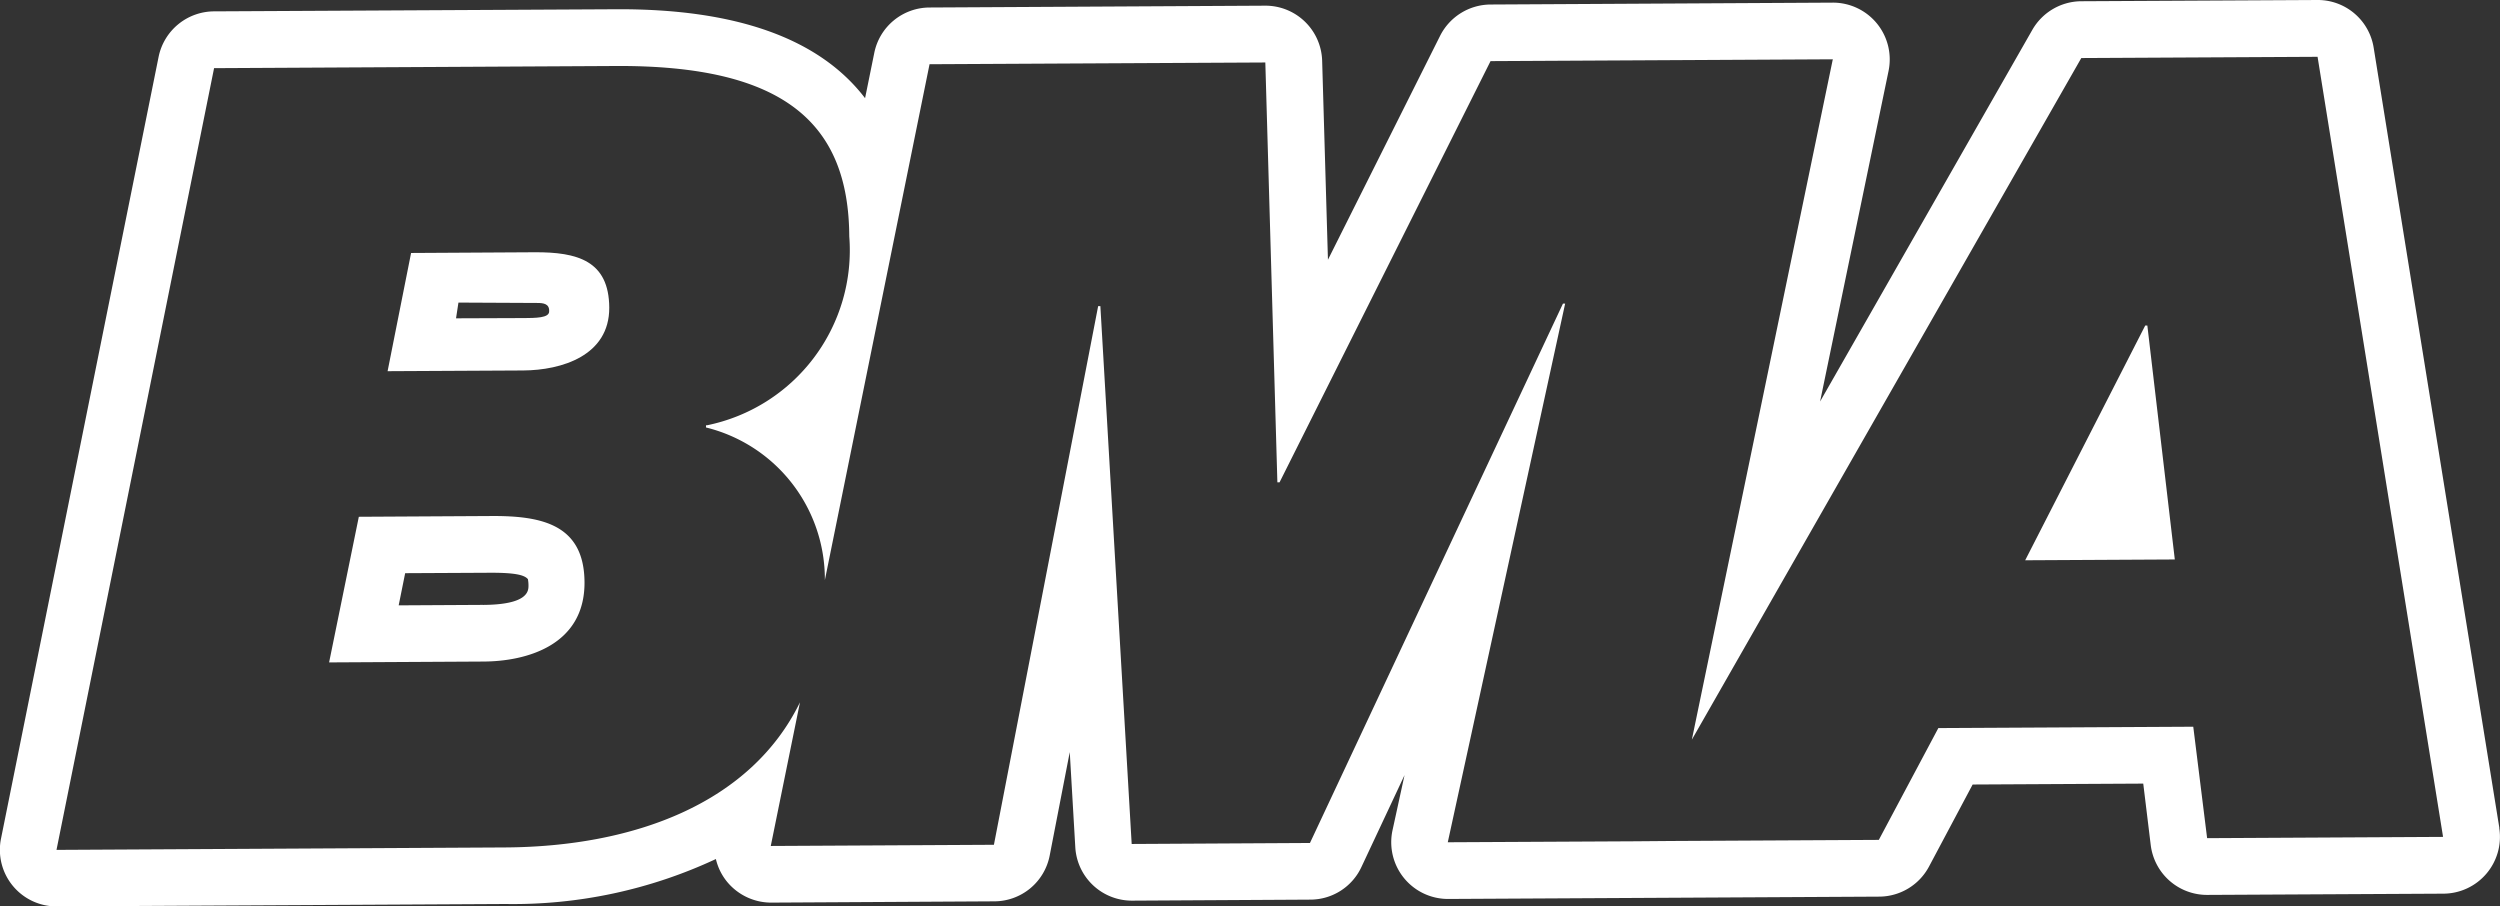
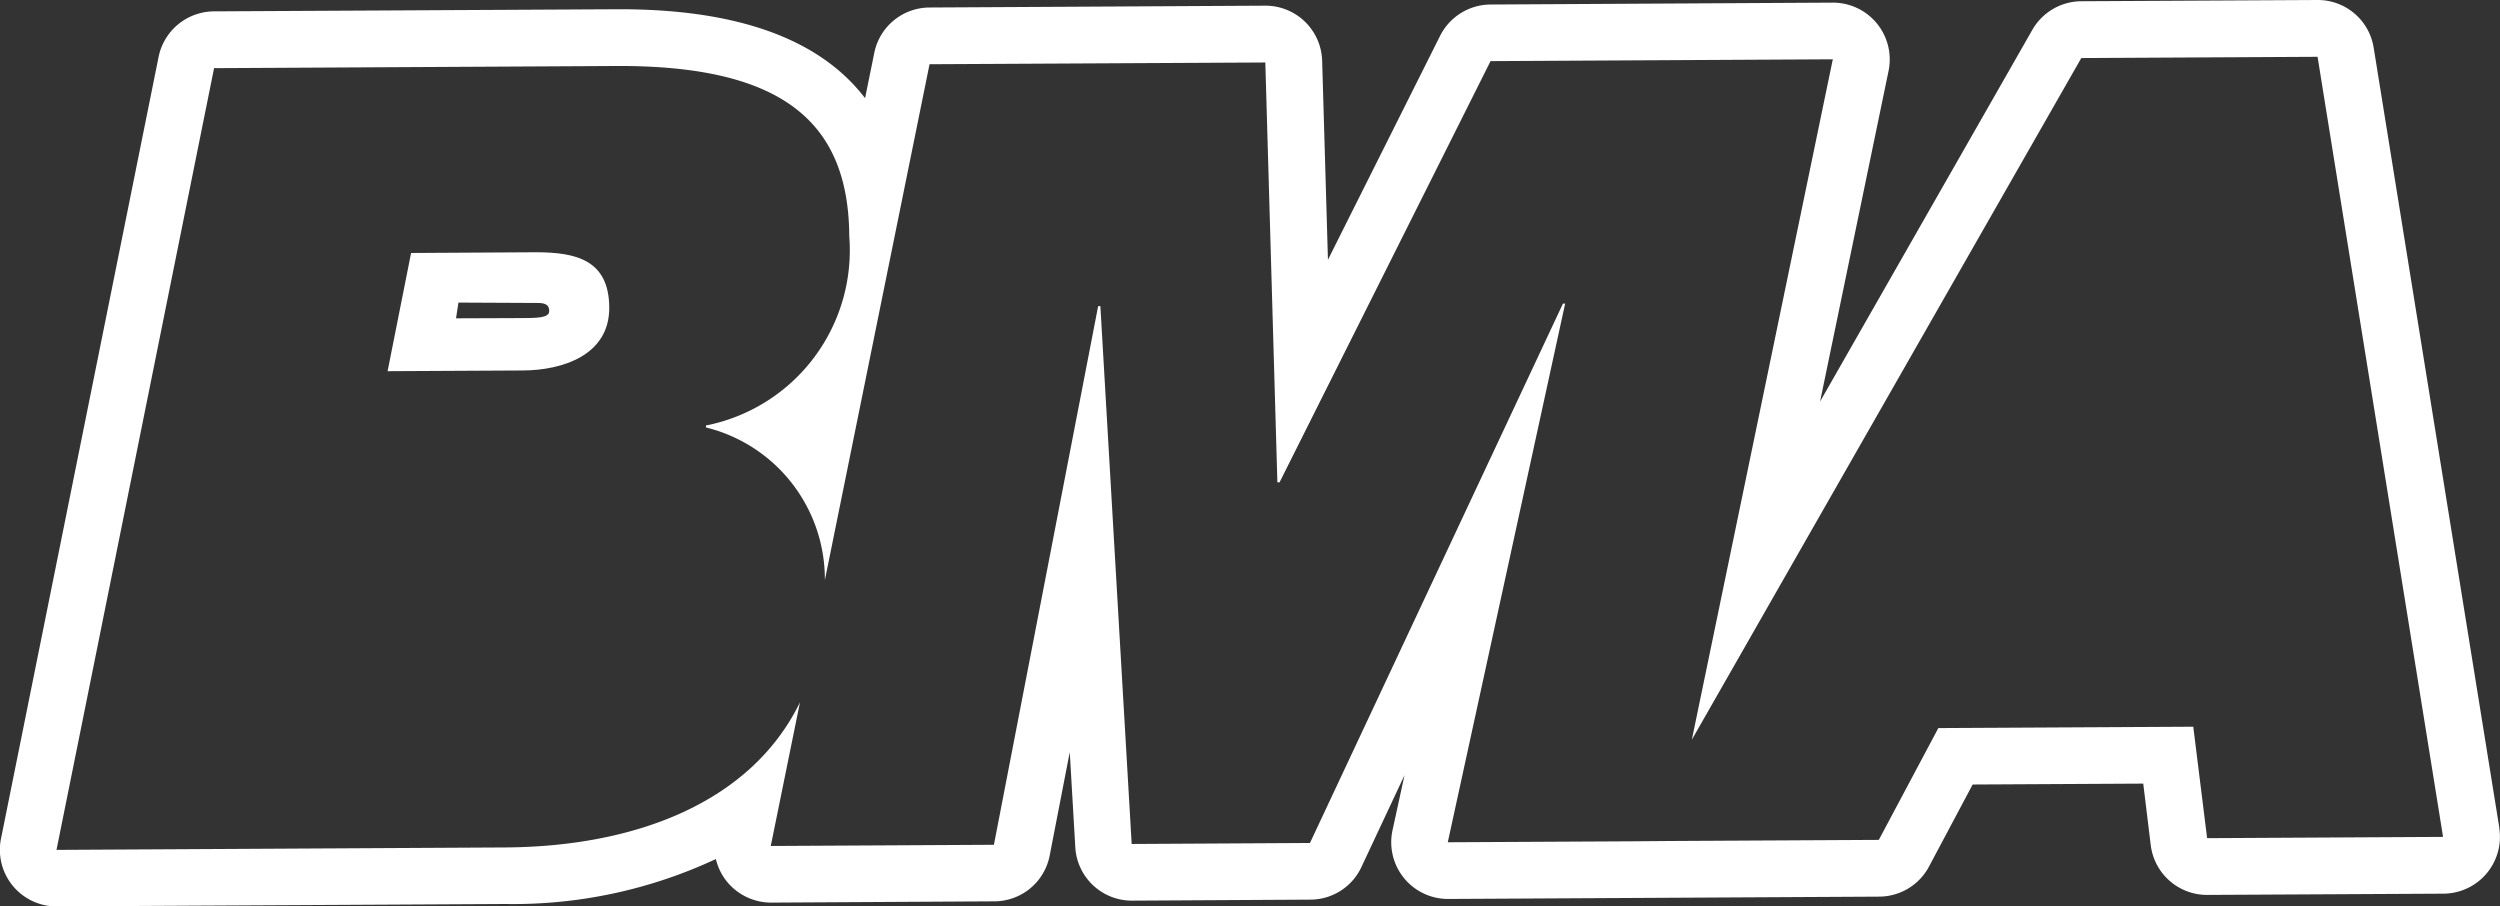
<svg xmlns="http://www.w3.org/2000/svg" width="90.224" height="32.712" viewBox="0 0 90.224 32.712">
  <rect x="0" y="0" width="90.224" height="32.712" fill="#333333" stroke="none" />
  <g id="Groupe_814" data-name="Groupe 814" transform="translate(-344 -467.066)">
    <g id="Groupe_1" data-name="Groupe 1" transform="translate(344 467.066)">
      <path id="Tracé_1" data-name="Tracé 1" d="M410.017,506.575l-4.459.026-.848,4.266,4.895-.026c1.381-.009,3.113-.531,3.105-2.269C412.7,506.877,411.556,506.567,410.017,506.575Zm-.418,2.375-2.419.009.023-.15.064-.418,2.85.014c.218,0,.436.029.424.3C410.548,508.952,410.042,508.946,409.6,508.951Z" transform="translate(-390.722 -497.471)" fill="#fff" />
-       <path id="Tracé_2" data-name="Tracé 2" d="M404.763,550.274c-.012-2.092-1.553-2.4-3.369-2.389l-4.776.027-1.073,5.256,5.565-.031C402.65,553.132,404.775,552.563,404.763,550.274Zm-3.664.818-3.043.017.234-1.161,3.114-.016c.814,0,1.189.073,1.316.232a1.25,1.25,0,0,1,.021.231C402.741,550.594,402.723,551.085,401.1,551.093Z" transform="translate(-383.668 -529.262)" fill="#fff" />
      <path id="Tracé_3" data-name="Tracé 3" d="M434.2,496.943l-4.535-28.155a2.042,2.042,0,0,0-2.027-1.722l-8.528.045a2.05,2.05,0,0,0-1.764,1.032l-7.66,13.414,2.472-11.935a2.05,2.05,0,0,0-2.016-2.461l-12.35.068a2.051,2.051,0,0,0-1.819,1.129l-4.048,8.082-.209-7.181a2.047,2.047,0,0,0-2.056-1.988l-12.116.066a2.042,2.042,0,0,0-1.992,1.639l-.332,1.633c-1.648-2.156-4.66-3.236-9.013-3.209l-14.483.076a2.052,2.052,0,0,0-2,1.641l-5.687,28.211a2.042,2.042,0,0,0,2.017,2.45l16.182-.087a17.274,17.274,0,0,0,7.6-1.623,2.021,2.021,0,0,0,.408.826,2.062,2.062,0,0,0,1.591.747l8.054-.046a2.041,2.041,0,0,0,1.995-1.658l.723-3.728.2,3.434a2.045,2.045,0,0,0,2.052,1.927l6.435-.037a2.036,2.036,0,0,0,1.839-1.176l1.556-3.317-.433,1.986a2.048,2.048,0,0,0,2.01,2.483l15.56-.084a2.046,2.046,0,0,0,1.791-1.085l1.575-2.961,6.157-.033.27,2.217a2.047,2.047,0,0,0,2.044,1.8l8.523-.045a2.05,2.05,0,0,0,2.011-2.37Zm-10.546.372-.5-4.022-9.2.049-2.148,4.035-7.507.04-1.333.011-6.716.035,4.236-19.441h-.079l-9.131,19.467-6.434.036-1.13-19.411h-.08l-3.762,19.44-8.053.043,1.054-5.185c-1.786,3.662-6.014,5.213-10.65,5.238l-16.182.088,5.687-28.212,14.485-.078c6.117-.035,8.417,2.086,8.439,6.15a6.446,6.446,0,0,1-5.132,6.816h-.039v.079a5.642,5.642,0,0,1,4.29,5.509l3.778-18.618,12.118-.063.435,15.151h.079l7.614-15.2,12.352-.066-5.087,24.555,14.055-24.6,8.527-.045,4.529,28.153Z" transform="translate(-344 -467.066)" fill="#fff" />
-       <path id="Tracé_4" data-name="Tracé 4" d="M665.52,518.054l-4.332,8.471,5.4-.029-.991-8.442Z" transform="translate(-588.1 -506.305)" fill="#fff" />
    </g>
  </g>
</svg>